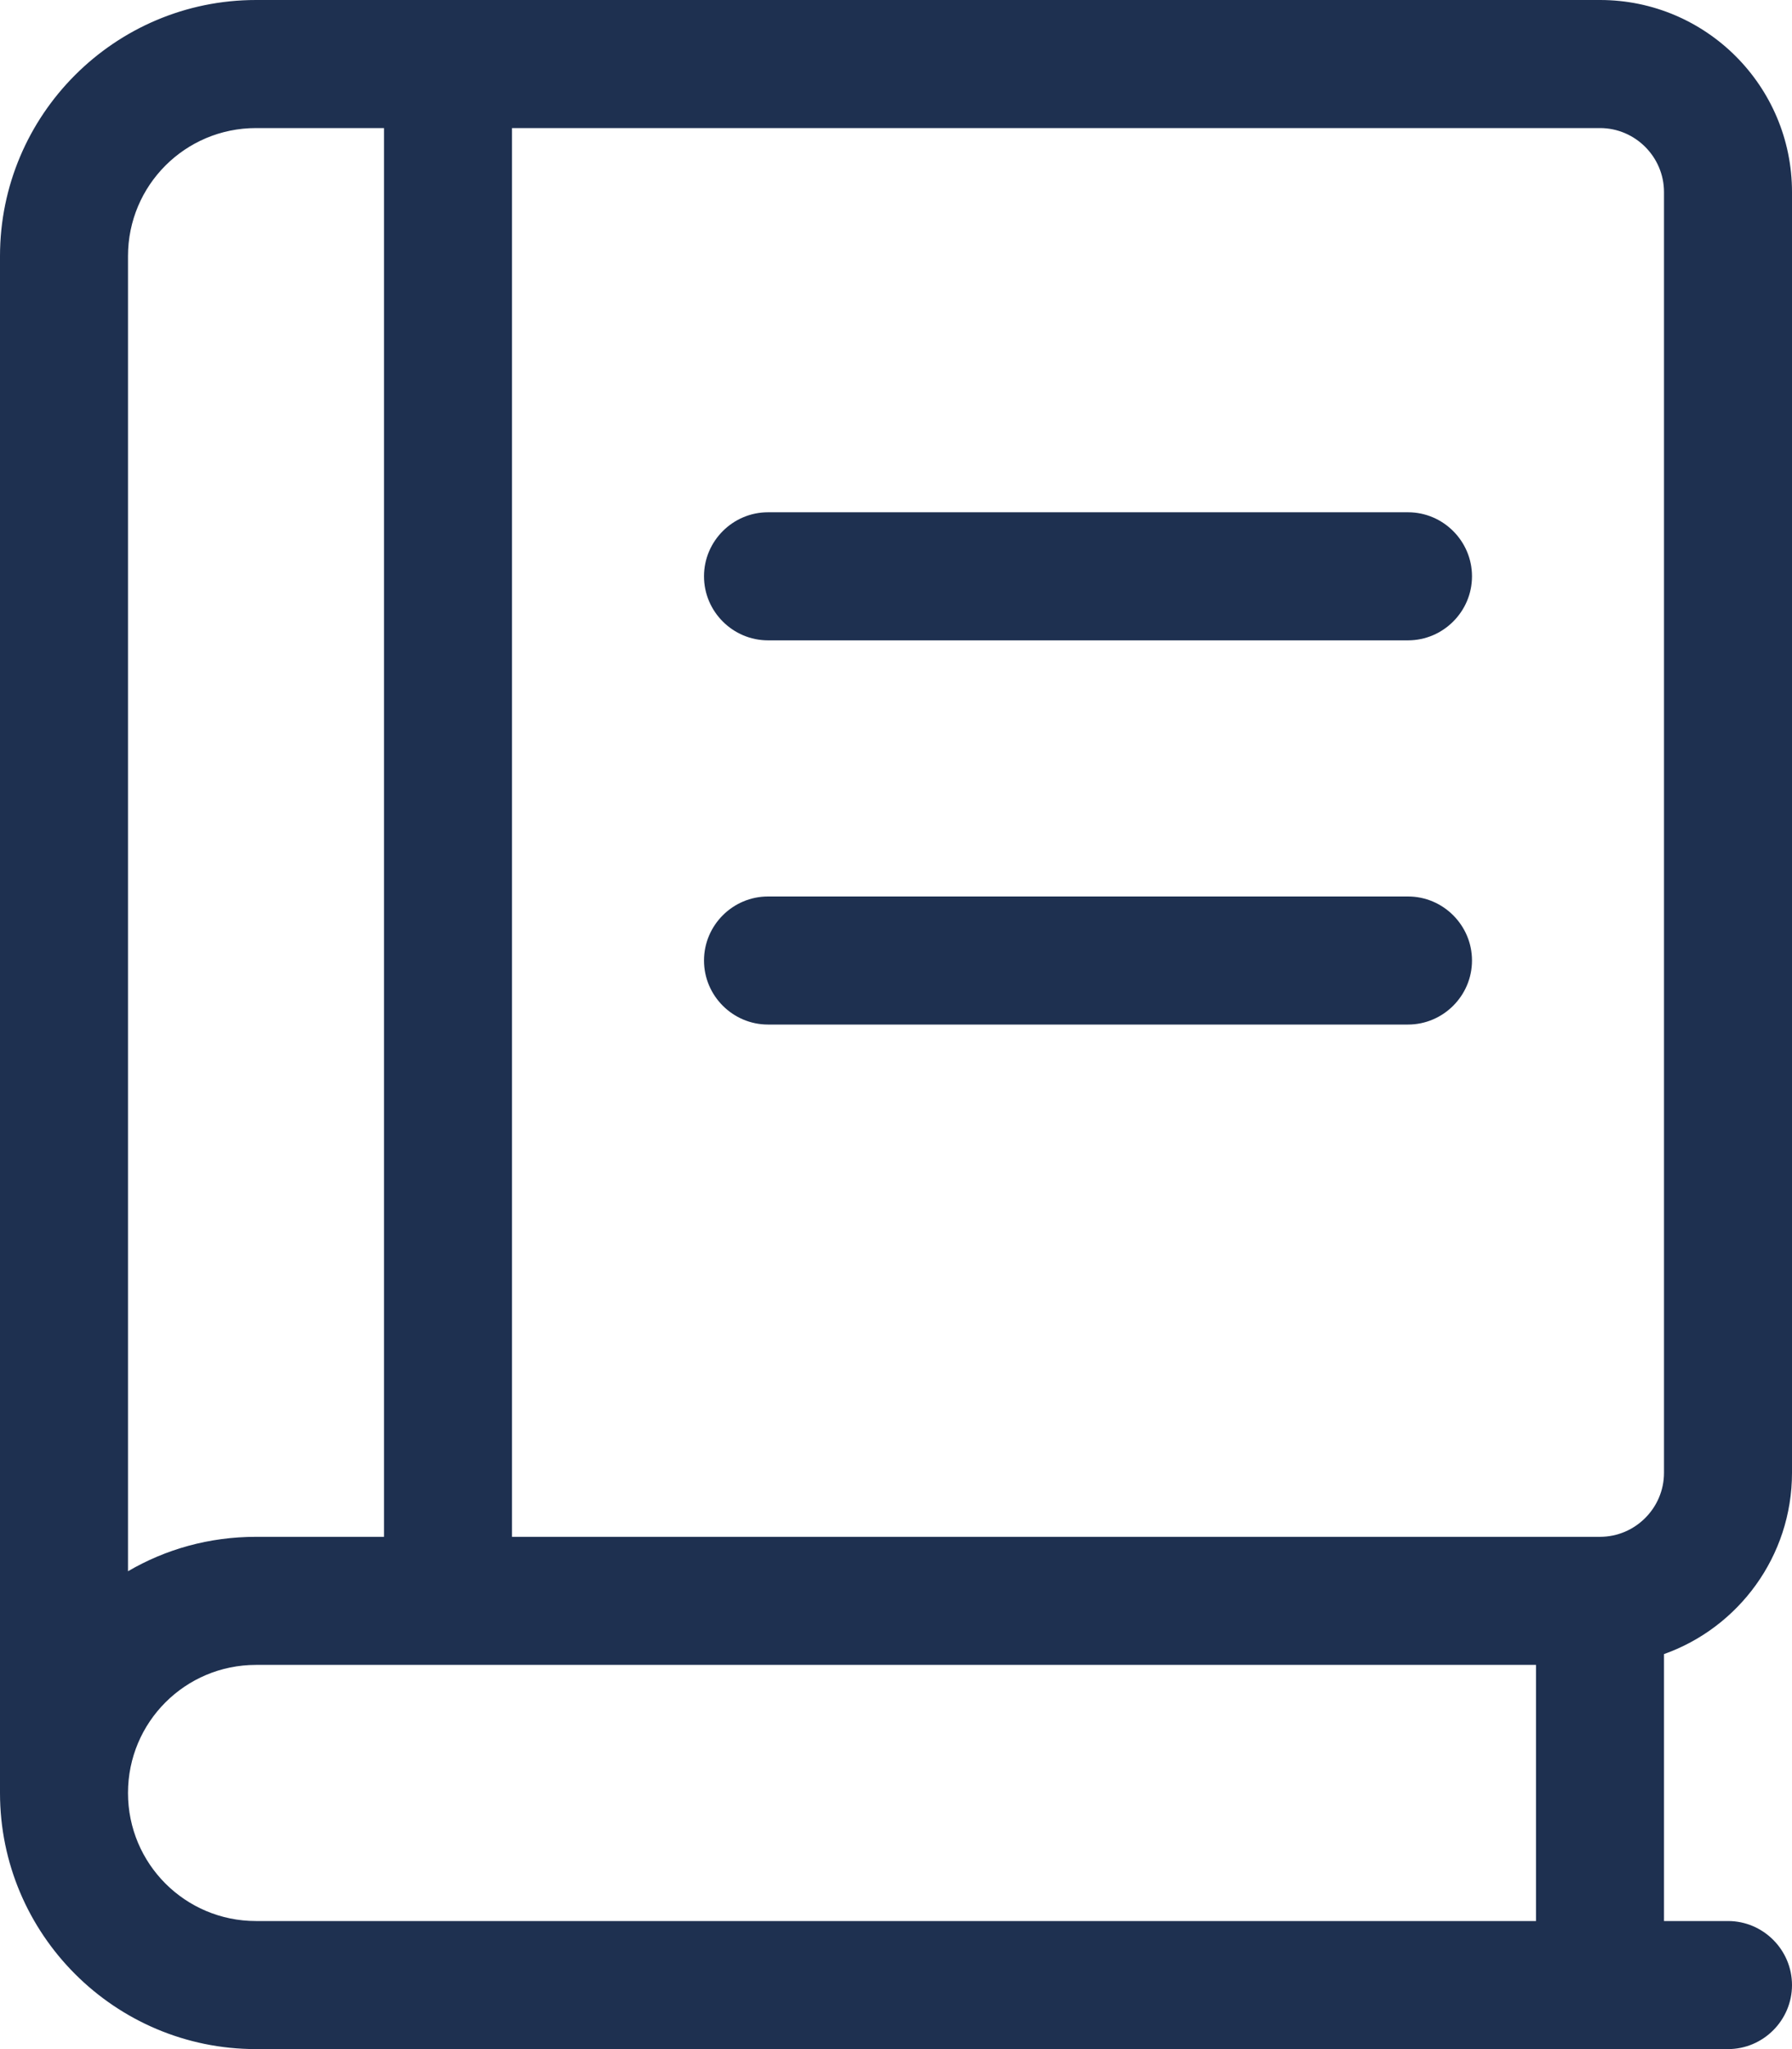
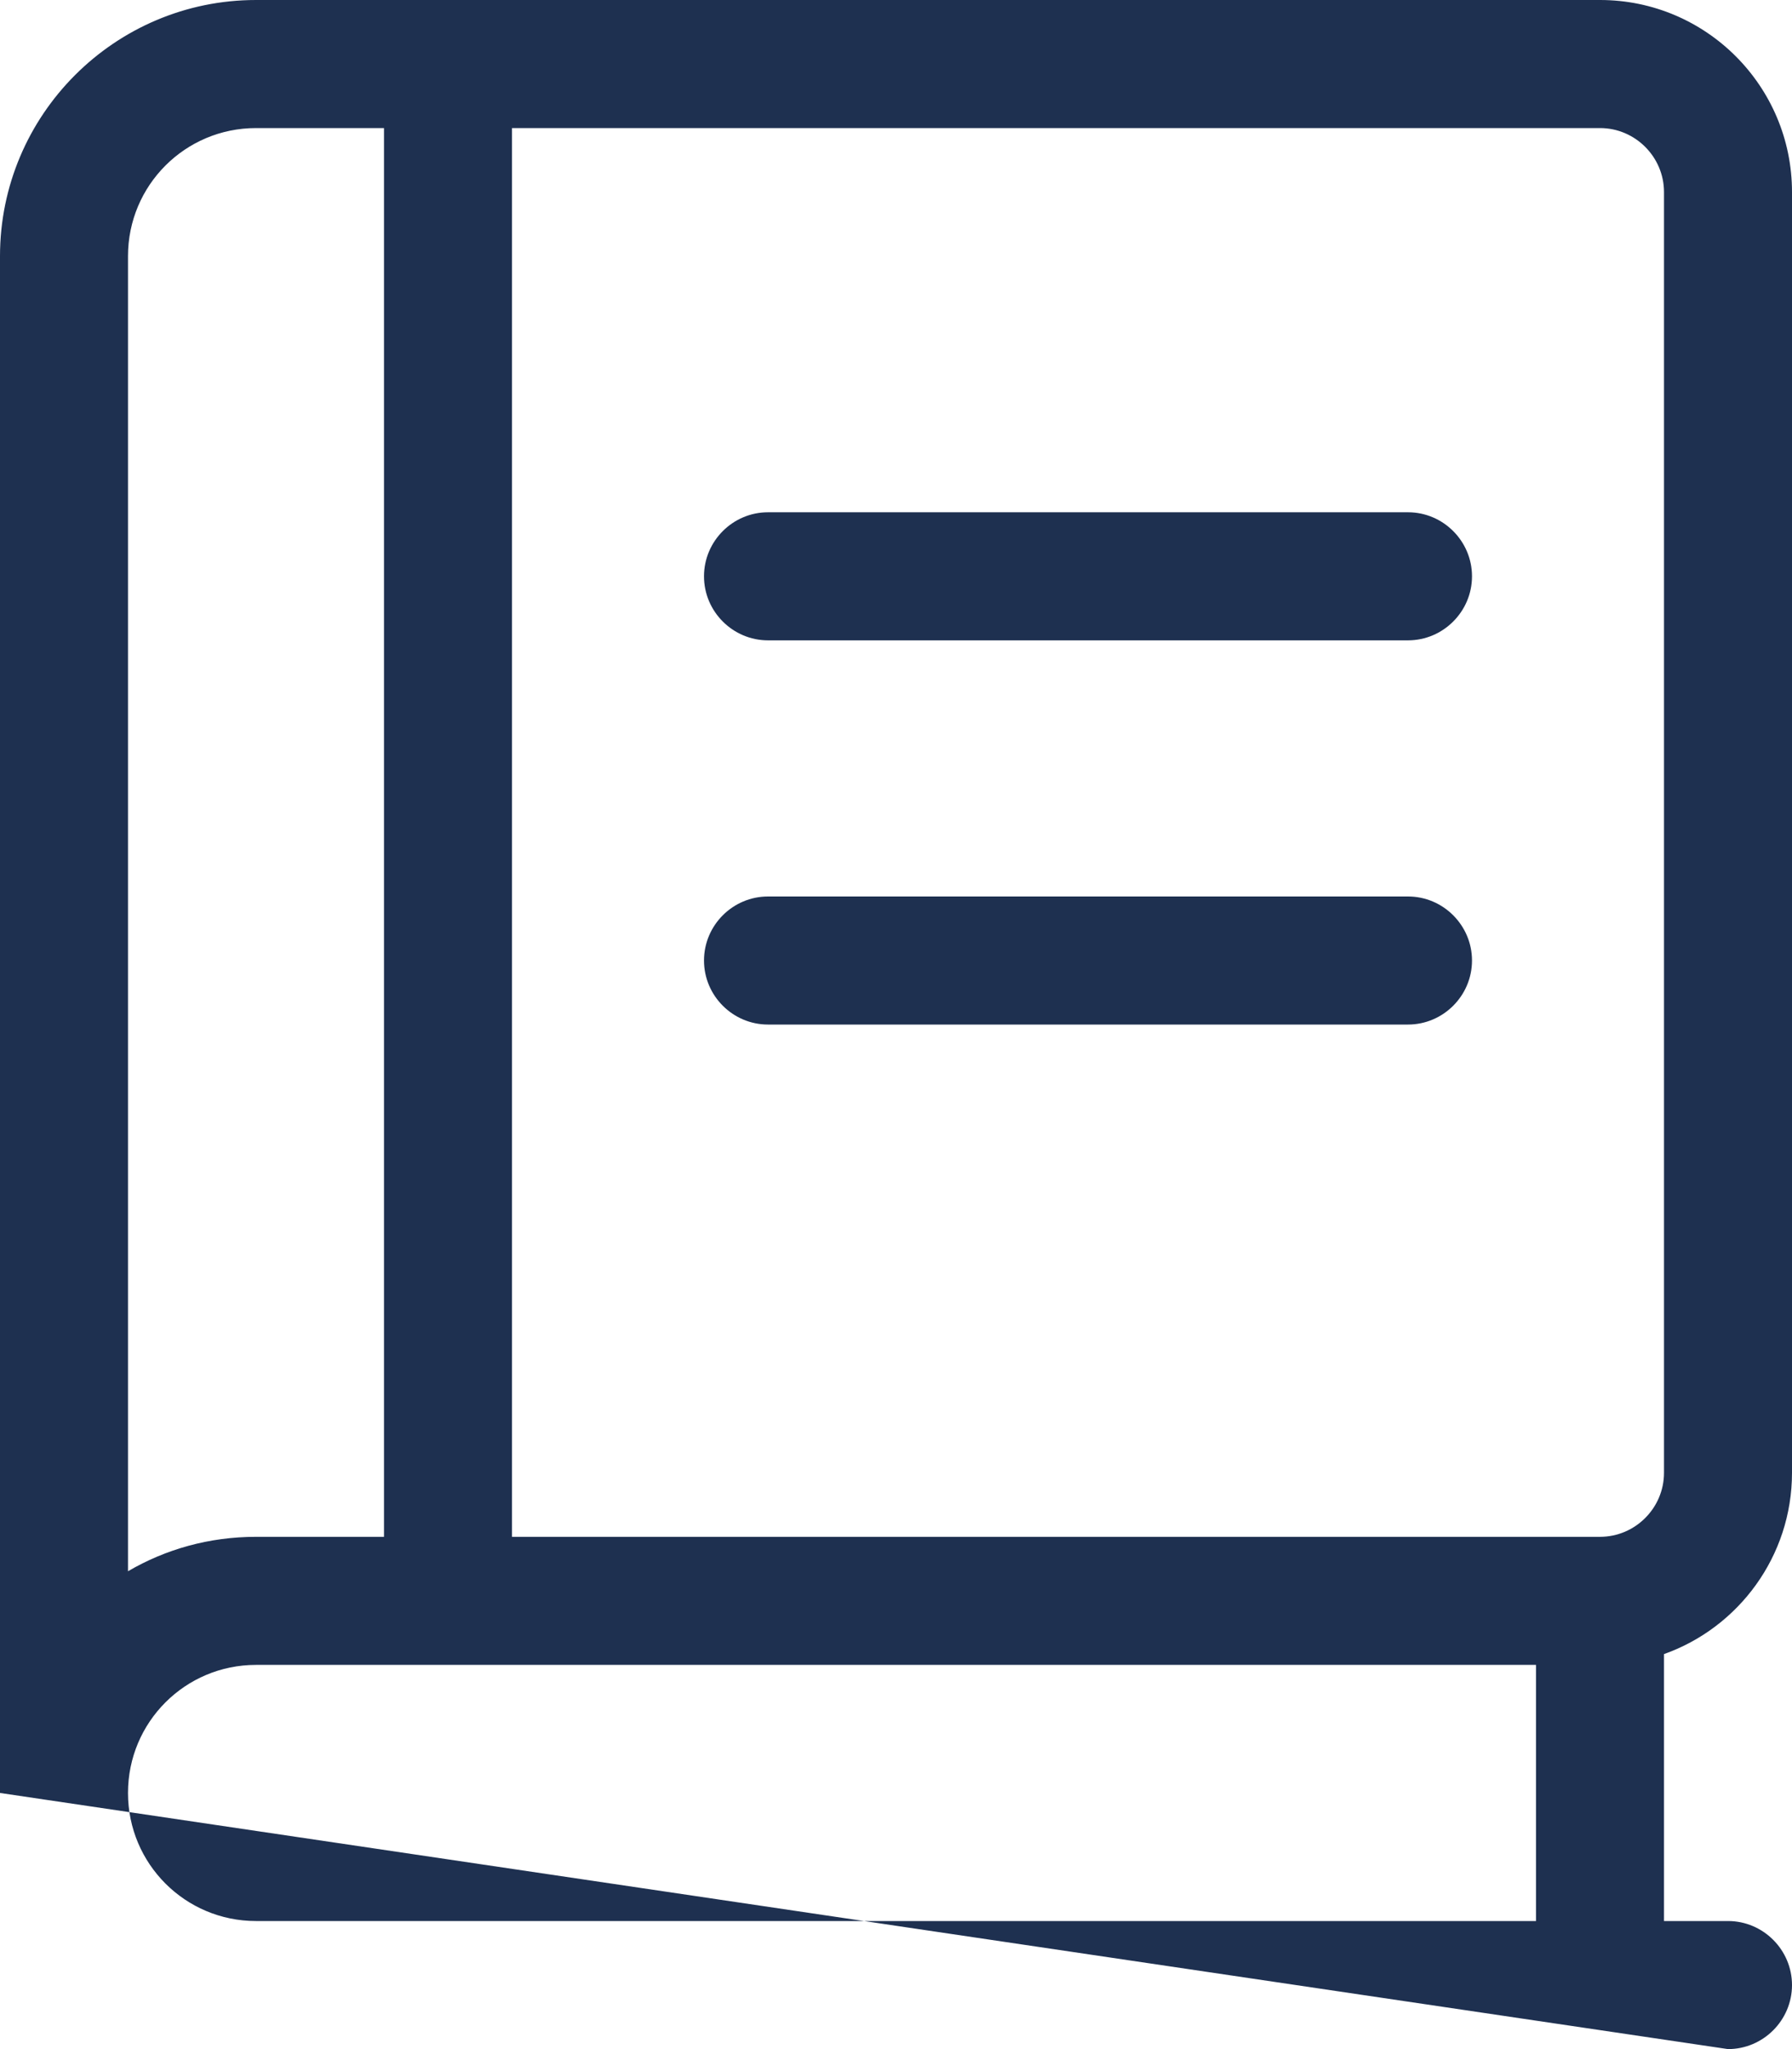
<svg xmlns="http://www.w3.org/2000/svg" width="14" height="16" viewBox="0 0 448 512" overflow="hidden">
-   <path d="M64 0C28.7 0 0 28.7 0 64L0 448 0 448C0 483.3 28.7 512 64 512L432 512C440.8 512 448 504.8 448 496 448 487.2 440.8 480 432 480L416 480 416 413.3C434.6 406.7 448 388.9 448 368L448 48C448 21.5 426.5 0 400 0L64 0ZM384 416 384 480 64 480C46.3 480 32 465.7 32 448 32 430.3 46.3 416 64 416L384 416ZM64 384C52.3 384 41.4 387.1 32 392.6L32 64C32 46.3 46.3 32 64 32L96 32 96 384 64 384ZM128 384 128 32 400 32C408.8 32 416 39.2 416 48L416 368C416 376.8 408.8 384 400 384L128 384ZM176 144C176 152.8 183.2 160 192 160L352 160C360.8 160 368 152.8 368 144 368 135.2 360.8 128 352 128L192 128C183.2 128 176 135.2 176 144ZM176 240C176 248.8 183.2 256 192 256L352 256C360.8 256 368 248.8 368 240 368 231.2 360.8 224 352 224L192 224C183.2 224 176 231.2 176 240Z" fill="#1E3050" opacity="1" />
+   <path d="M64 0C28.7 0 0 28.7 0 64L0 448 0 448L432 512C440.8 512 448 504.8 448 496 448 487.2 440.8 480 432 480L416 480 416 413.3C434.6 406.7 448 388.9 448 368L448 48C448 21.5 426.5 0 400 0L64 0ZM384 416 384 480 64 480C46.3 480 32 465.7 32 448 32 430.3 46.3 416 64 416L384 416ZM64 384C52.3 384 41.4 387.1 32 392.6L32 64C32 46.3 46.3 32 64 32L96 32 96 384 64 384ZM128 384 128 32 400 32C408.8 32 416 39.2 416 48L416 368C416 376.8 408.8 384 400 384L128 384ZM176 144C176 152.8 183.2 160 192 160L352 160C360.8 160 368 152.8 368 144 368 135.2 360.8 128 352 128L192 128C183.2 128 176 135.2 176 144ZM176 240C176 248.8 183.2 256 192 256L352 256C360.8 256 368 248.8 368 240 368 231.2 360.8 224 352 224L192 224C183.2 224 176 231.2 176 240Z" fill="#1E3050" opacity="1" />
</svg>